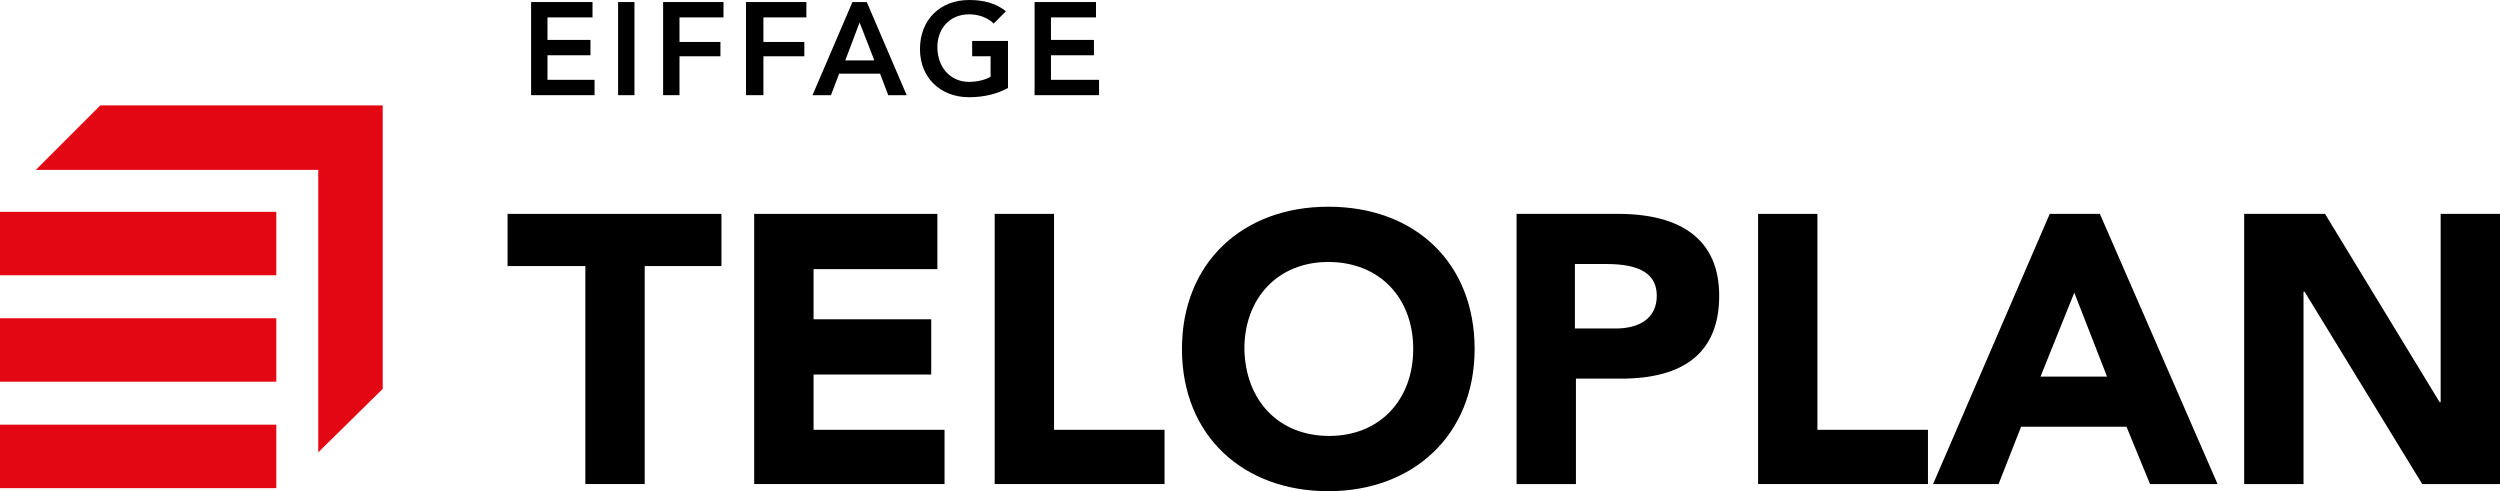
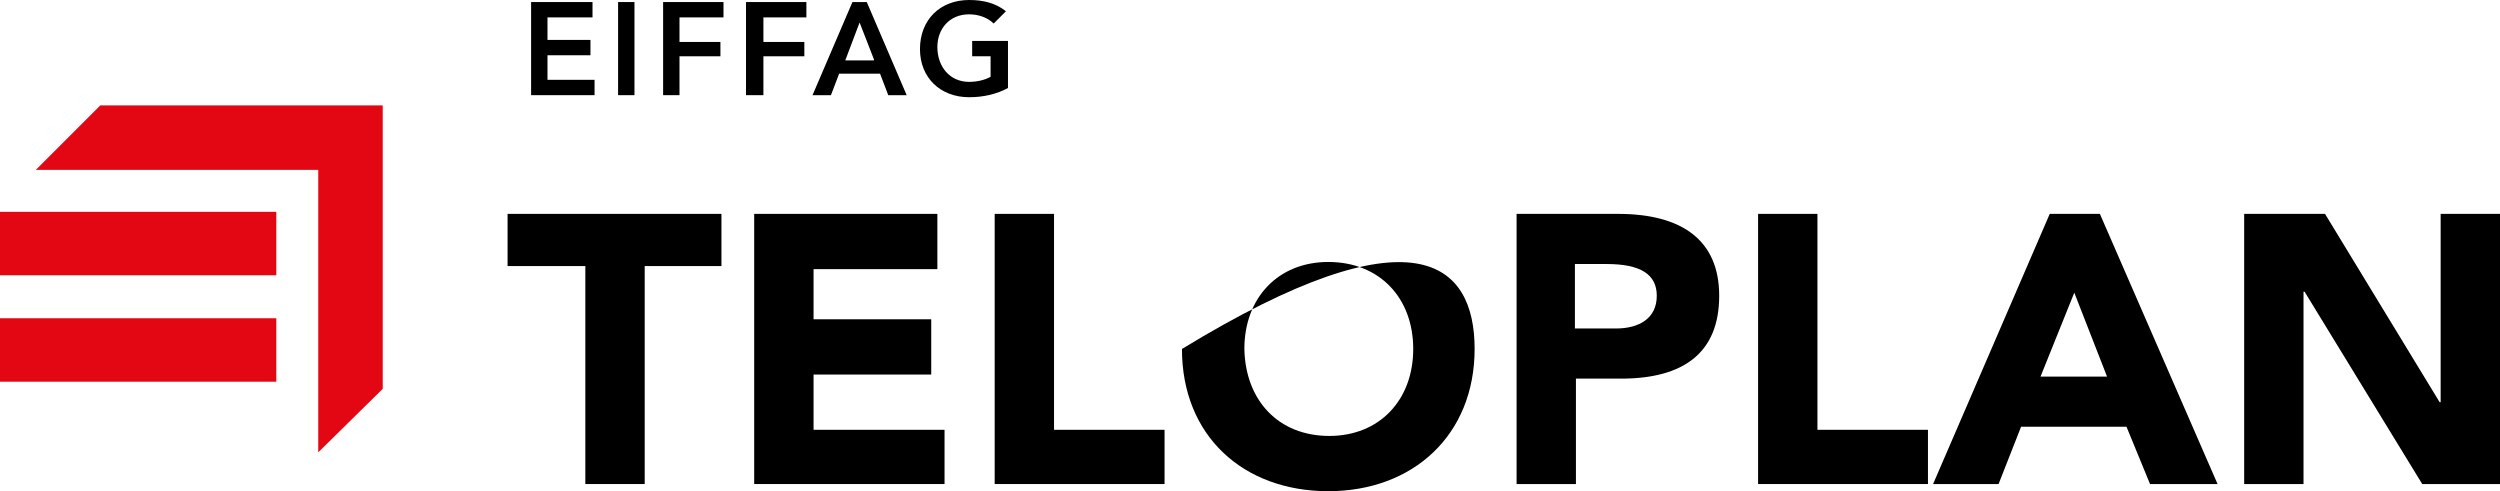
<svg xmlns="http://www.w3.org/2000/svg" version="1.1" id="Ebene_1" x="0px" y="0px" viewBox="0 0 244.3 48" style="enable-background:new 0 0 244.3 48;" xml:space="preserve">
  <style type="text/css">
	.st0{fill:#E30613;}
</style>
  <g>
-     <rect y="41.5" class="st0" width="27" height="6.2" />
    <rect y="31.1" class="st0" width="27" height="6.2" />
    <rect y="20.7" class="st0" width="27" height="6.2" />
    <polygon class="st0" points="9.8,10.3 3.5,16.6 31.1,16.6 31.1,44.2 37.4,38 37.4,10.3  " />
    <polygon points="51.9,0.2 57.9,0.2 57.9,1.7 53.5,1.7 53.5,3.9 57.7,3.9 57.7,5.4 53.5,5.4 53.5,7.8 58.1,7.8 58.1,9.3 51.9,9.3     " />
    <rect x="60.4" y="0.2" width="1.6" height="9.1" />
    <polygon points="64.8,0.2 70.7,0.2 70.7,1.7 66.4,1.7 66.4,4.1 70.4,4.1 70.4,5.5 66.4,5.5 66.4,9.3 64.8,9.3  " />
    <polygon points="72.9,0.2 78.8,0.2 78.8,1.7 74.6,1.7 74.6,4.1 78.6,4.1 78.6,5.5 74.6,5.5 74.6,9.3 72.9,9.3  " />
    <path d="M85.4,5.8L84,2.2l-1.4,3.7H85.4z M83.3,0.2h1.4l3.9,9.1h-1.8l-0.8-2.1H82l-0.8,2.1h-1.8L83.3,0.2z" />
    <path d="M98.5,8.6c-1.1,0.6-2.4,0.9-3.8,0.9c-2.8,0-4.8-1.9-4.8-4.7c0-2.9,2-4.8,4.8-4.8c1.4,0,2.6,0.3,3.6,1.1l-1.2,1.2   c-0.6-0.6-1.5-0.9-2.4-0.9c-1.9,0-3.1,1.4-3.1,3.2c0,1.9,1.2,3.4,3.1,3.4c0.8,0,1.6-0.2,2.1-0.5V5.5H95V4h3.5V8.6z" />
-     <polygon points="101.1,0.2 107.1,0.2 107.1,1.7 102.7,1.7 102.7,3.9 106.9,3.9 106.9,5.4 102.7,5.4 102.7,7.8 107.4,7.8 107.4,9.3    101.1,9.3  " />
    <polygon points="70.5,20.9 70.5,26 63,26 63,47.3 57.2,47.3 57.2,26 49.6,26 49.6,20.9  " />
    <polygon points="91.6,20.9 91.6,26.3 79.5,26.3 79.5,31.2 91,31.2 91,36.6 79.5,36.6 79.5,42 92.3,42 92.3,47.3 73.7,47.3    73.7,20.9  " />
    <polygon points="103,20.9 103,42 113.8,42 113.8,47.3 97.2,47.3 97.2,20.9  " />
-     <path d="M144.1,34.1c0,8.4-6,13.9-14.3,13.9c-8.3,0-14.3-5.4-14.3-13.9c0-8.4,5.9-13.9,14.3-13.9C138.3,20.2,144.1,25.7,144.1,34.1    M129.9,42.6c4.9,0,8.2-3.5,8.2-8.5c0-5-3.3-8.5-8.3-8.5c-4.9,0-8.2,3.5-8.2,8.5C121.7,39.1,124.9,42.6,129.9,42.6" />
+     <path d="M144.1,34.1c0,8.4-6,13.9-14.3,13.9c-8.3,0-14.3-5.4-14.3-13.9C138.3,20.2,144.1,25.7,144.1,34.1    M129.9,42.6c4.9,0,8.2-3.5,8.2-8.5c0-5-3.3-8.5-8.3-8.5c-4.9,0-8.2,3.5-8.2,8.5C121.7,39.1,124.9,42.6,129.9,42.6" />
    <path d="M158.1,20.9c6.3,0,9.9,2.6,9.9,8c0,5.6-3.5,8.1-9.6,8.1h-4.4v10.3h-5.8V20.9H158.1z M157.9,32.1c2.3,0,4-1,4-3.2   c0-2.1-1.6-3.1-4.9-3.1h-3.1v6.3H157.9z" />
    <polygon points="177.6,20.9 177.6,42 188.4,42 188.4,47.3 171.8,47.3 171.8,20.9  " />
    <path d="M205.2,20.9l11.5,26.4h-6.6l-2.3-5.6h-10.3l-2.2,5.6h-6.4l11.4-26.4H205.2z M199.4,36.8h6.5l-3.2-8.2L199.4,36.8z" />
    <polygon points="227.2,20.9 238.4,39.3 238.5,39.3 238.5,20.9 244.3,20.9 244.3,47.3 236.7,47.3 225.2,28.5 225.1,28.5 225.1,47.3    219.3,47.3 219.3,20.9  " />
  </g>
</svg>